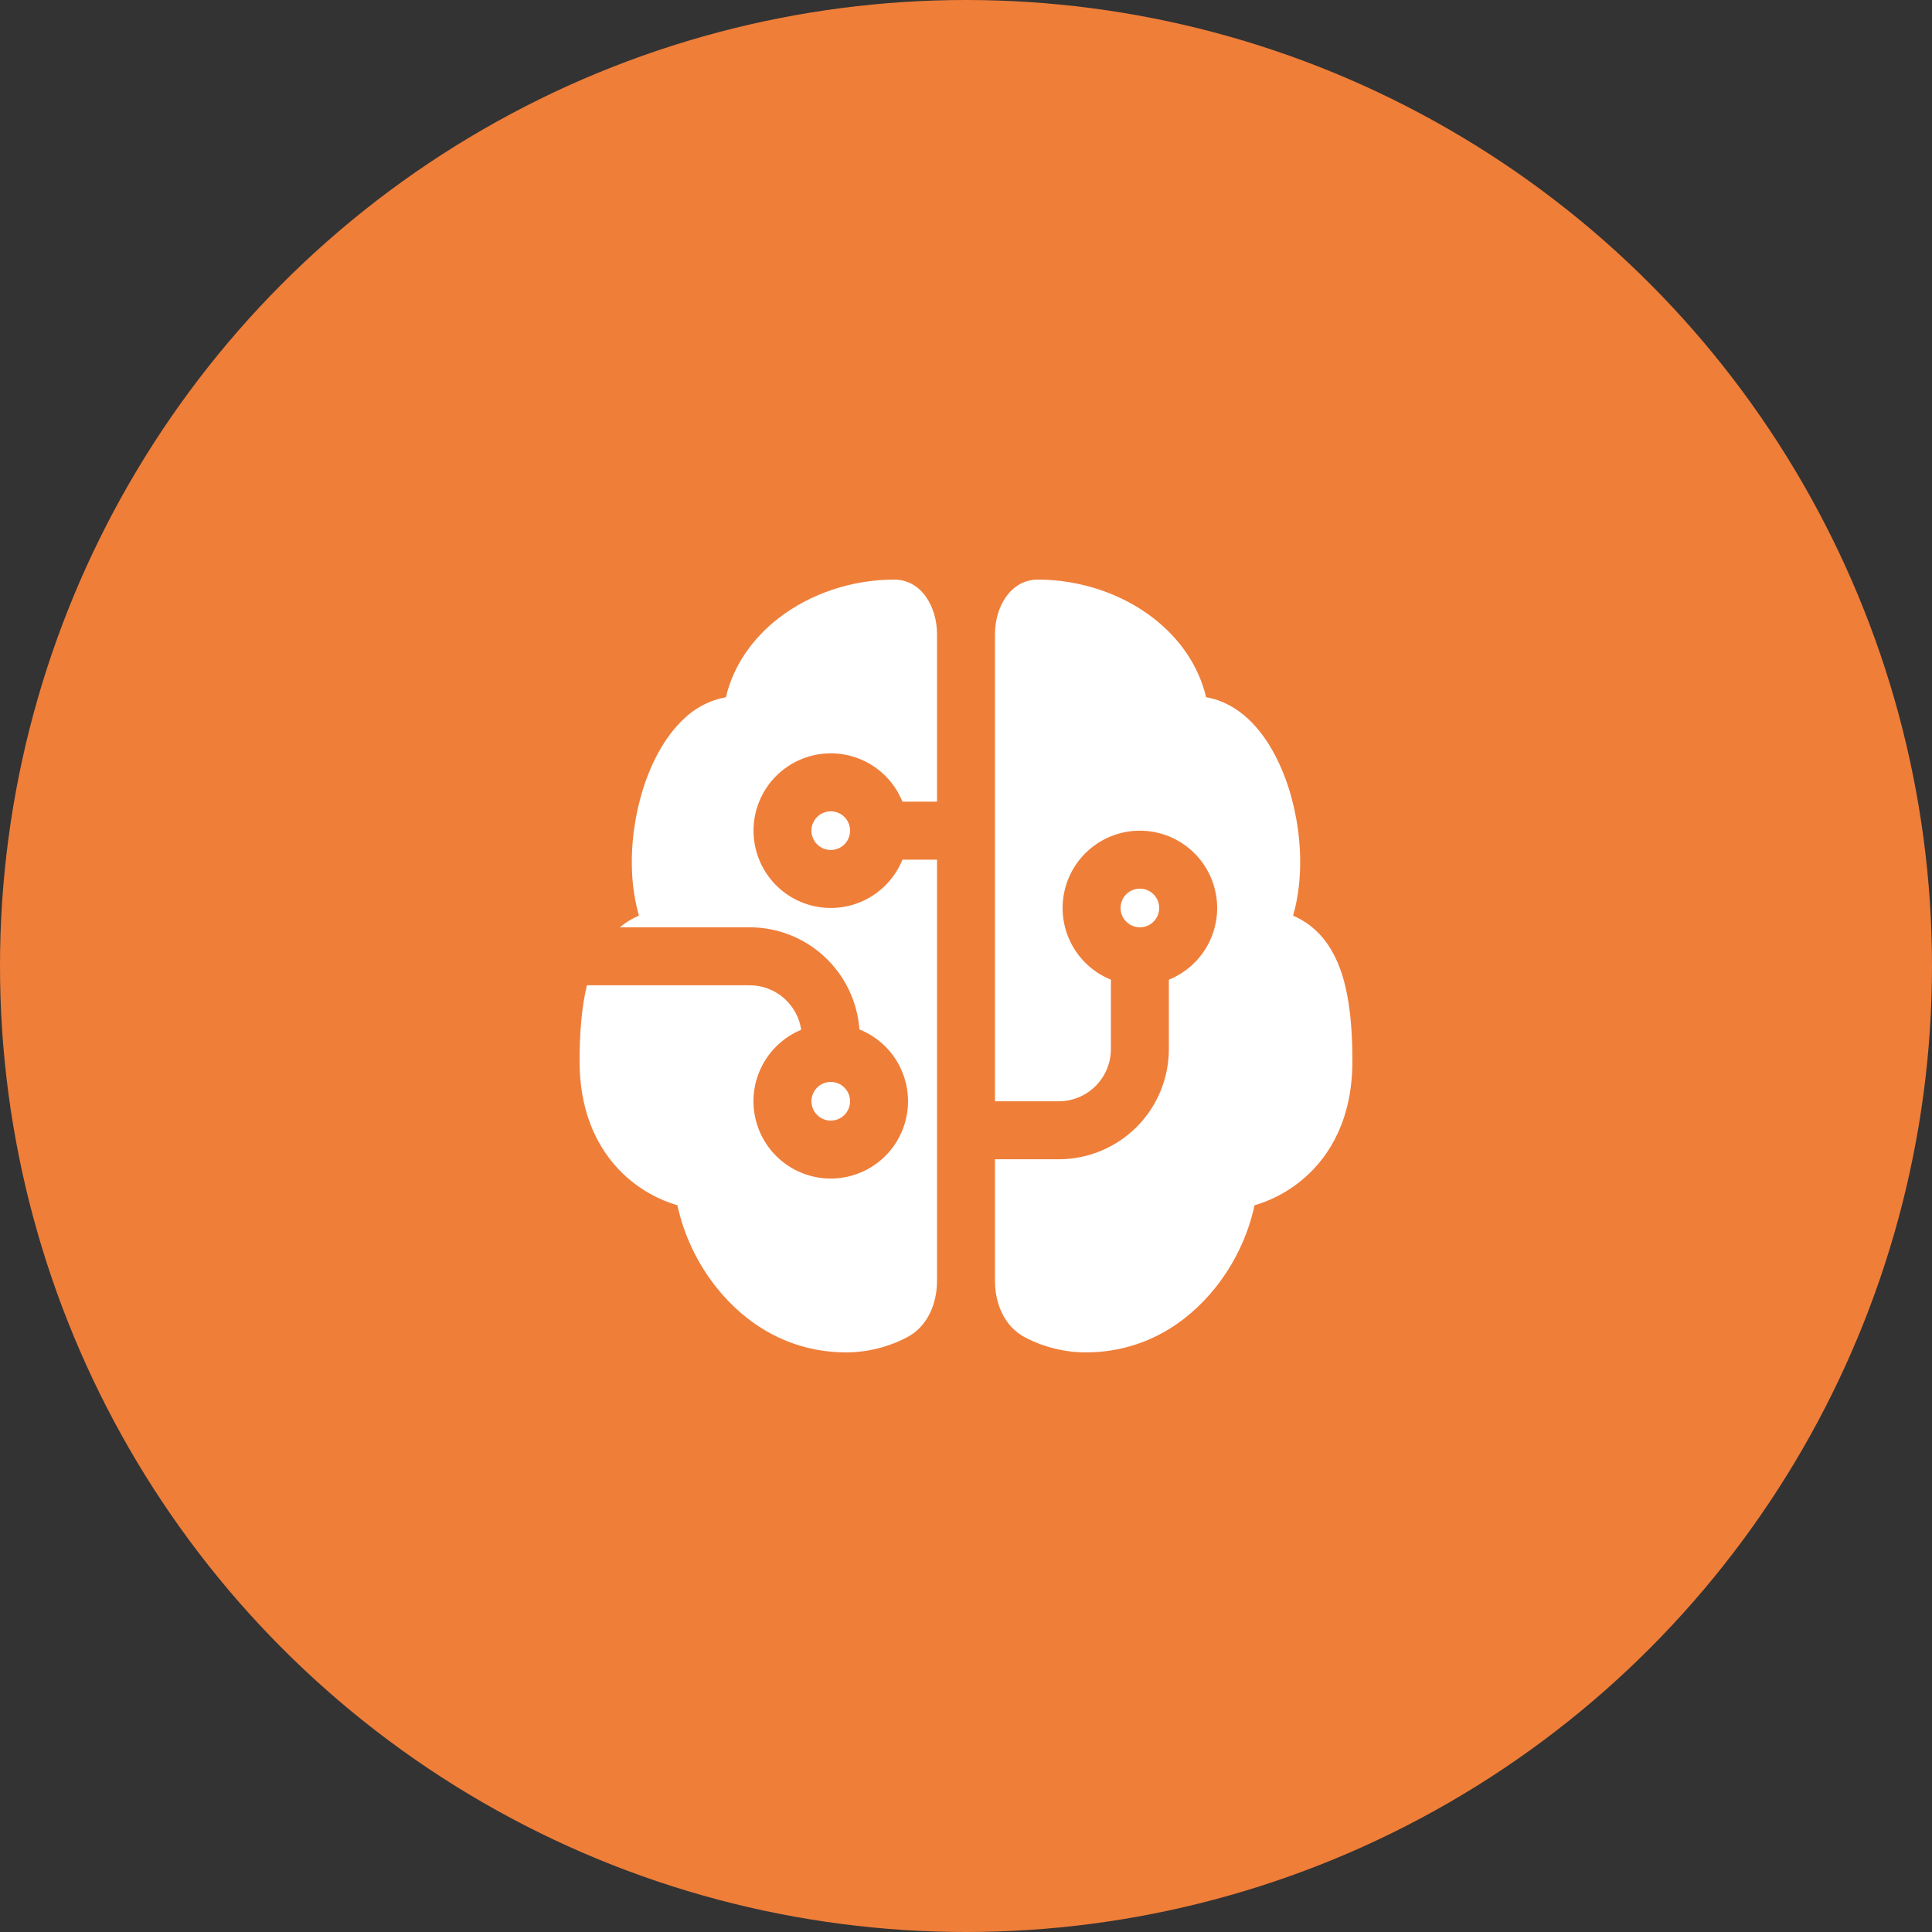
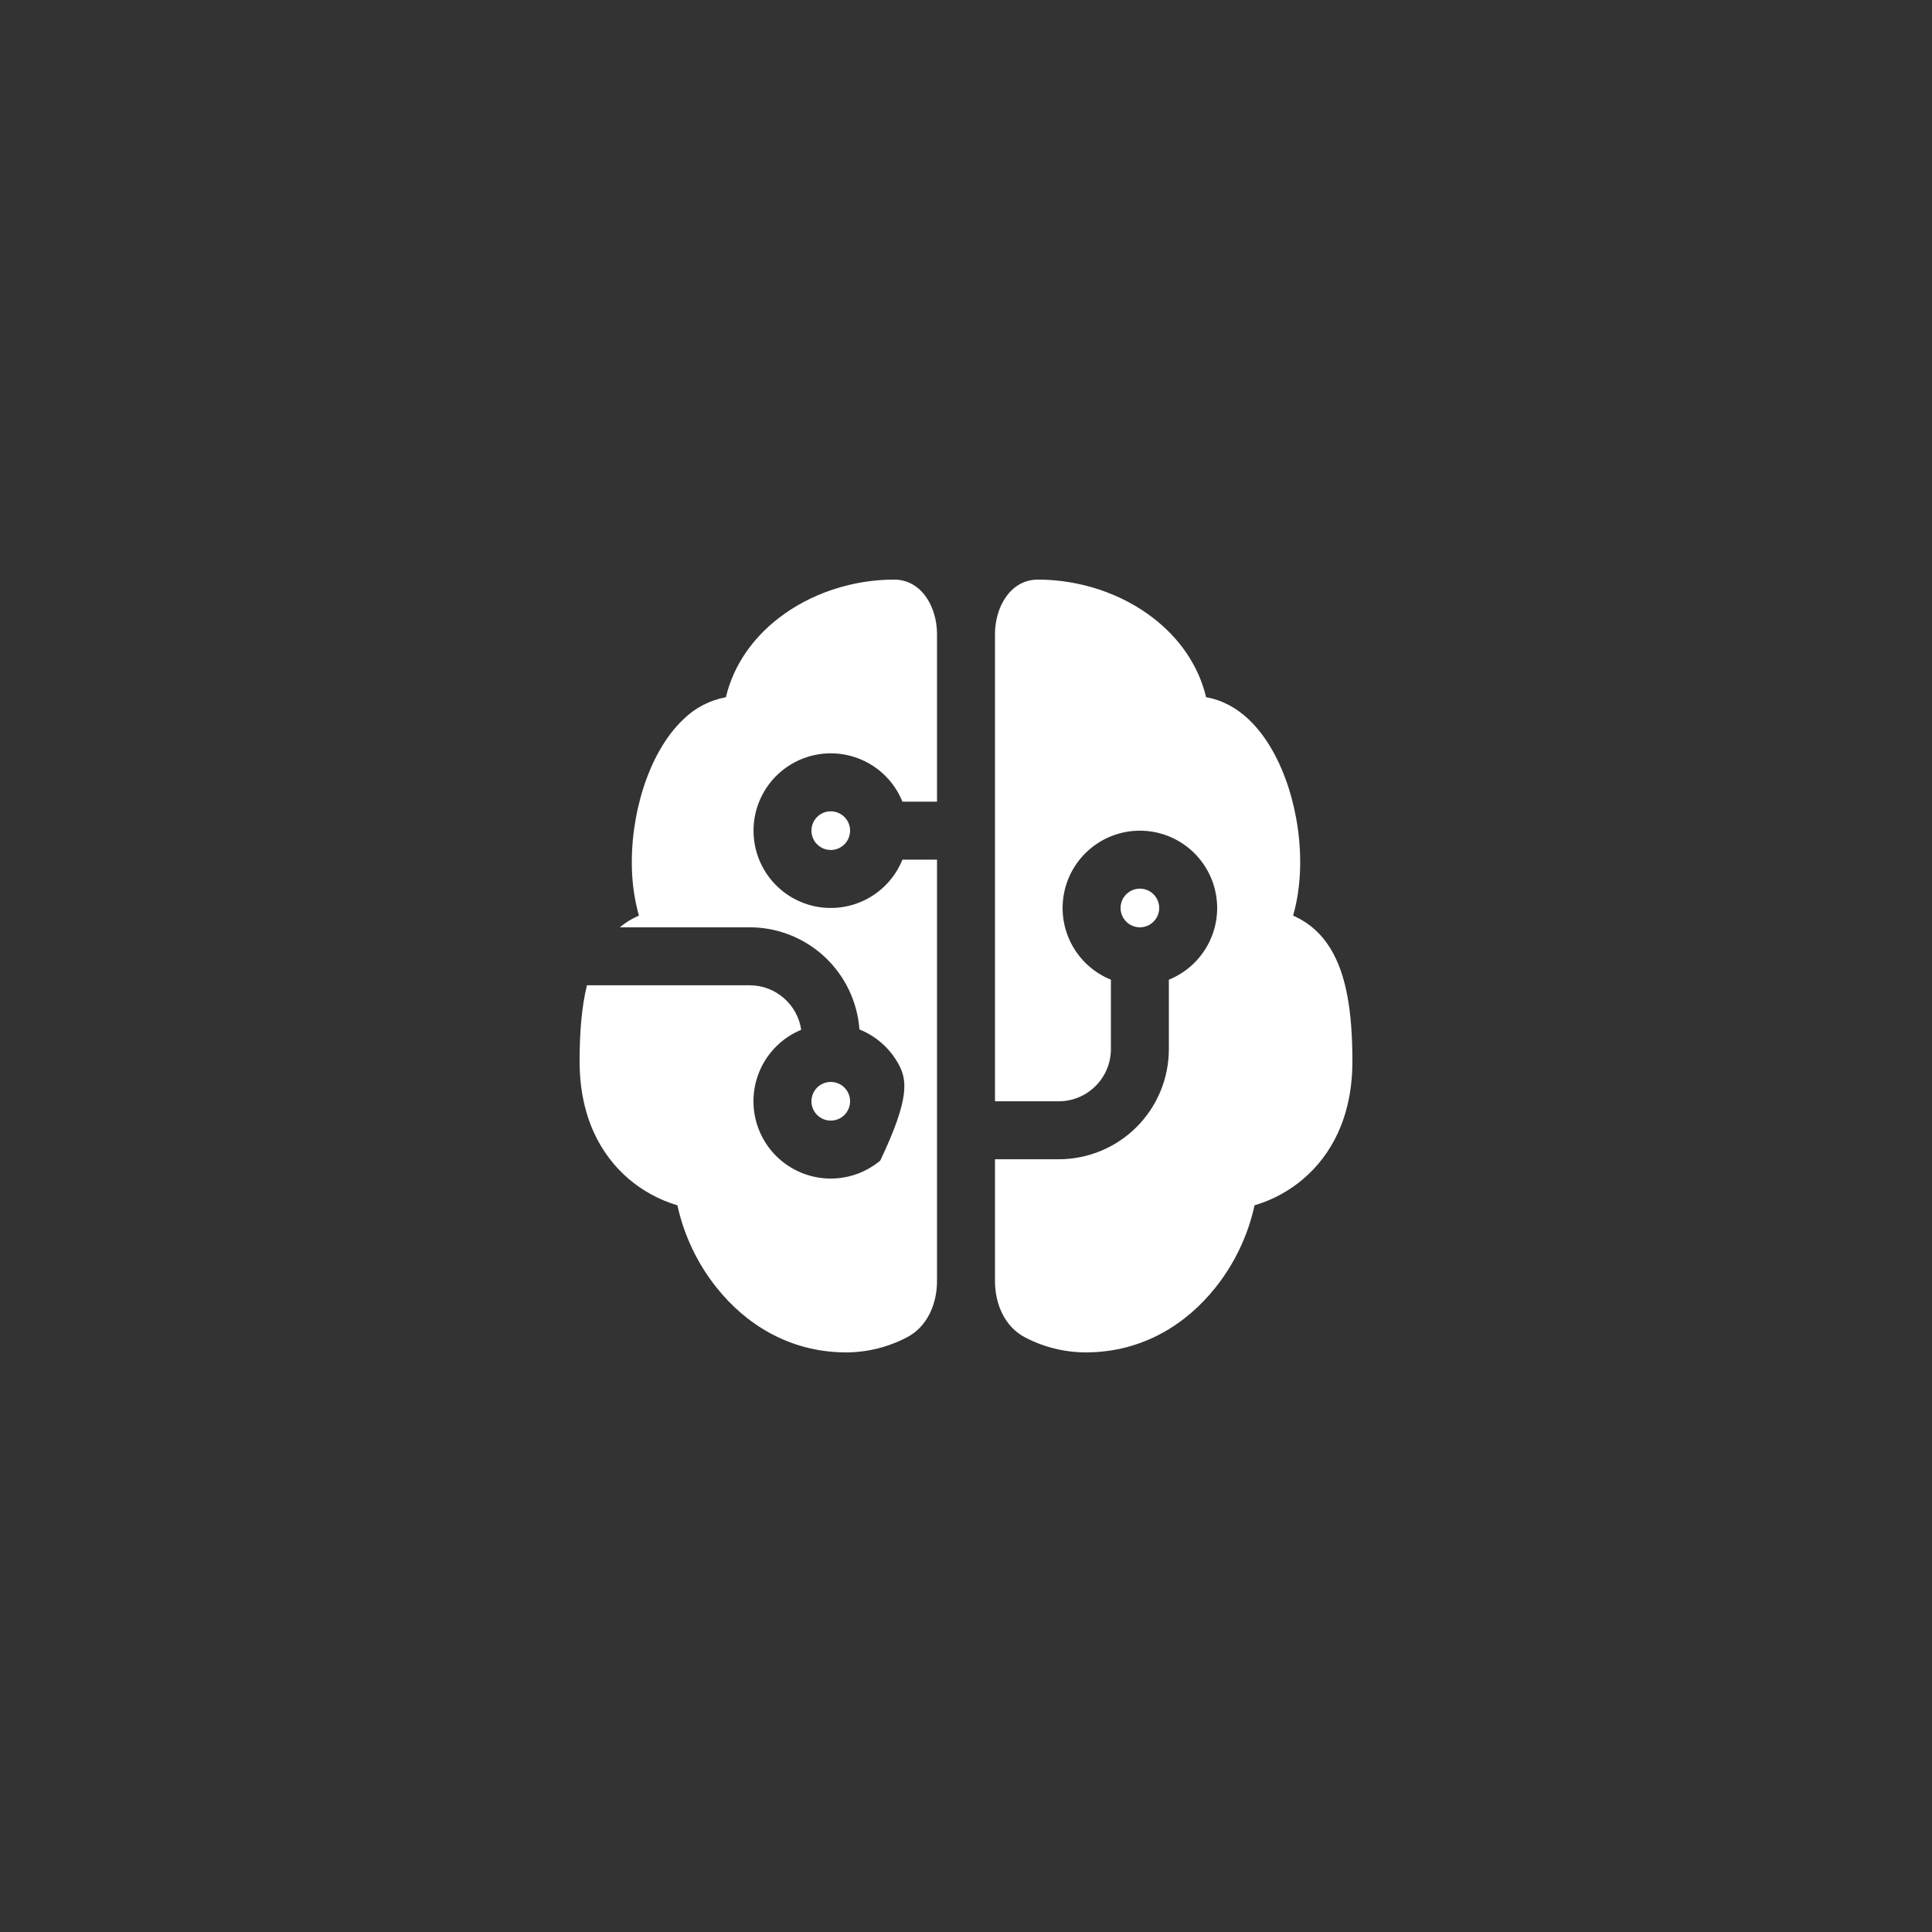
<svg xmlns="http://www.w3.org/2000/svg" width="100" height="100" viewBox="0 0 100 100" fill="none">
  <rect x="0" y="0" width="100" height="100" fill="#333333" stroke="none" />
-   <circle cx="50" cy="50" r="50" fill="#EF7E39" />
-   <path d="M46.28 30C47.694 30 48.5 31.409 48.5 32.823V41.494H46.71C46.362 40.633 45.725 39.92 44.909 39.477C44.093 39.034 43.149 38.889 42.238 39.066C41.327 39.244 40.505 39.733 39.915 40.449C39.325 41.166 39.002 42.066 39.002 42.995C39.002 43.923 39.325 44.823 39.915 45.54C40.505 46.257 41.327 46.745 42.238 46.923C43.149 47.1 44.093 46.955 44.909 46.512C45.725 46.069 46.362 45.356 46.71 44.495H48.5V66.302C48.5 67.495 47.996 68.681 46.934 69.224C45.971 69.728 44.901 69.994 43.814 70C40.794 70 38.548 68.471 37.102 66.662C36.102 65.413 35.404 63.95 35.062 62.386C34.128 62.11 33.263 61.64 32.524 61.005C31.104 59.783 30 57.822 30 54.932C30 53.422 30.108 52.105 30.38 50.998H38.8C40.156 50.998 41.28 51.999 41.47 53.302C40.613 53.656 39.906 54.298 39.469 55.117C39.033 55.936 38.895 56.882 39.078 57.791C39.262 58.701 39.755 59.519 40.475 60.104C41.195 60.69 42.095 61.007 43.023 61.002C43.951 60.996 44.847 60.668 45.56 60.074C46.273 59.48 46.757 58.656 46.929 57.744C47.102 56.833 46.952 55.889 46.506 55.075C46.06 54.261 45.345 53.628 44.484 53.284C44.379 51.847 43.734 50.504 42.68 49.523C41.626 48.542 40.24 47.997 38.8 47.997H32.08C32.379 47.748 32.712 47.545 33.07 47.393C32.866 46.657 32.746 45.9 32.714 45.138C32.648 43.667 32.868 42.136 33.304 40.773C33.736 39.433 34.42 38.126 35.38 37.224C35.981 36.634 36.744 36.239 37.572 36.089C37.97 34.408 38.984 33.02 40.278 32.013C41.94 30.716 44.118 30 46.278 30M51.5 60.003H54.8C56.312 60.003 57.762 59.402 58.831 58.333C59.9 57.263 60.5 55.813 60.5 54.3V50.708C61.361 50.36 62.073 49.723 62.516 48.907C62.959 48.09 63.104 47.146 62.926 46.234C62.749 45.322 62.26 44.501 61.544 43.91C60.828 43.319 59.928 42.996 59 42.996C58.072 42.996 57.172 43.319 56.456 43.91C55.74 44.501 55.251 45.322 55.074 46.234C54.896 47.146 55.041 48.09 55.484 48.907C55.927 49.723 56.639 50.36 57.5 50.708V54.3C57.5 55.017 57.215 55.704 56.709 56.21C56.203 56.717 55.516 57.002 54.8 57.002H51.5V32.823C51.5 31.409 52.306 30 53.72 30C55.884 30 58.06 30.716 59.722 32.013C61.016 33.02 62.03 34.41 62.428 36.089C63.268 36.229 64.016 36.657 64.62 37.224C65.58 38.126 66.264 39.431 66.696 40.773C67.132 42.136 67.352 43.667 67.286 45.138C67.252 45.89 67.142 46.658 66.93 47.393L67.062 47.453C67.802 47.801 68.402 48.347 68.85 49.074C69.7 50.444 70 52.417 70 54.932C70 57.824 68.896 59.787 67.476 61.005C66.736 61.64 65.871 62.111 64.936 62.386C64.594 63.949 63.897 65.413 62.898 66.662C61.452 68.471 59.206 70 56.184 70C55.097 69.995 54.027 69.73 53.064 69.226C52.004 68.681 51.5 67.495 51.5 66.302V60.003ZM42 42.995C42 42.729 42.105 42.475 42.293 42.287C42.48 42.099 42.735 41.994 43 41.994C43.265 41.994 43.52 42.099 43.707 42.287C43.895 42.475 44 42.729 44 42.995C44 43.26 43.895 43.514 43.707 43.702C43.52 43.89 43.265 43.995 43 43.995C42.735 43.995 42.48 43.89 42.293 43.702C42.105 43.514 42 43.26 42 42.995ZM43 56.001C42.735 56.001 42.48 56.106 42.293 56.294C42.105 56.482 42 56.736 42 57.002C42 57.267 42.105 57.521 42.293 57.709C42.48 57.897 42.735 58.002 43 58.002C43.265 58.002 43.52 57.897 43.707 57.709C43.895 57.521 44 57.267 44 57.002C44 56.736 43.895 56.482 43.707 56.294C43.52 56.106 43.265 56.001 43 56.001ZM58 46.996C58 47.262 58.105 47.516 58.293 47.704C58.48 47.892 58.735 47.997 59 47.997C59.265 47.997 59.52 47.892 59.707 47.704C59.895 47.516 60 47.262 60 46.996C60 46.731 59.895 46.477 59.707 46.289C59.52 46.101 59.265 45.996 59 45.996C58.735 45.996 58.48 46.101 58.293 46.289C58.105 46.477 58 46.731 58 46.996Z" fill="white" />
+   <path d="M46.28 30C47.694 30 48.5 31.409 48.5 32.823V41.494H46.71C46.362 40.633 45.725 39.92 44.909 39.477C44.093 39.034 43.149 38.889 42.238 39.066C41.327 39.244 40.505 39.733 39.915 40.449C39.325 41.166 39.002 42.066 39.002 42.995C39.002 43.923 39.325 44.823 39.915 45.54C40.505 46.257 41.327 46.745 42.238 46.923C43.149 47.1 44.093 46.955 44.909 46.512C45.725 46.069 46.362 45.356 46.71 44.495H48.5V66.302C48.5 67.495 47.996 68.681 46.934 69.224C45.971 69.728 44.901 69.994 43.814 70C40.794 70 38.548 68.471 37.102 66.662C36.102 65.413 35.404 63.95 35.062 62.386C34.128 62.11 33.263 61.64 32.524 61.005C31.104 59.783 30 57.822 30 54.932C30 53.422 30.108 52.105 30.38 50.998H38.8C40.156 50.998 41.28 51.999 41.47 53.302C40.613 53.656 39.906 54.298 39.469 55.117C39.033 55.936 38.895 56.882 39.078 57.791C39.262 58.701 39.755 59.519 40.475 60.104C41.195 60.69 42.095 61.007 43.023 61.002C43.951 60.996 44.847 60.668 45.56 60.074C47.102 56.833 46.952 55.889 46.506 55.075C46.06 54.261 45.345 53.628 44.484 53.284C44.379 51.847 43.734 50.504 42.68 49.523C41.626 48.542 40.24 47.997 38.8 47.997H32.08C32.379 47.748 32.712 47.545 33.07 47.393C32.866 46.657 32.746 45.9 32.714 45.138C32.648 43.667 32.868 42.136 33.304 40.773C33.736 39.433 34.42 38.126 35.38 37.224C35.981 36.634 36.744 36.239 37.572 36.089C37.97 34.408 38.984 33.02 40.278 32.013C41.94 30.716 44.118 30 46.278 30M51.5 60.003H54.8C56.312 60.003 57.762 59.402 58.831 58.333C59.9 57.263 60.5 55.813 60.5 54.3V50.708C61.361 50.36 62.073 49.723 62.516 48.907C62.959 48.09 63.104 47.146 62.926 46.234C62.749 45.322 62.26 44.501 61.544 43.91C60.828 43.319 59.928 42.996 59 42.996C58.072 42.996 57.172 43.319 56.456 43.91C55.74 44.501 55.251 45.322 55.074 46.234C54.896 47.146 55.041 48.09 55.484 48.907C55.927 49.723 56.639 50.36 57.5 50.708V54.3C57.5 55.017 57.215 55.704 56.709 56.21C56.203 56.717 55.516 57.002 54.8 57.002H51.5V32.823C51.5 31.409 52.306 30 53.72 30C55.884 30 58.06 30.716 59.722 32.013C61.016 33.02 62.03 34.41 62.428 36.089C63.268 36.229 64.016 36.657 64.62 37.224C65.58 38.126 66.264 39.431 66.696 40.773C67.132 42.136 67.352 43.667 67.286 45.138C67.252 45.89 67.142 46.658 66.93 47.393L67.062 47.453C67.802 47.801 68.402 48.347 68.85 49.074C69.7 50.444 70 52.417 70 54.932C70 57.824 68.896 59.787 67.476 61.005C66.736 61.64 65.871 62.111 64.936 62.386C64.594 63.949 63.897 65.413 62.898 66.662C61.452 68.471 59.206 70 56.184 70C55.097 69.995 54.027 69.73 53.064 69.226C52.004 68.681 51.5 67.495 51.5 66.302V60.003ZM42 42.995C42 42.729 42.105 42.475 42.293 42.287C42.48 42.099 42.735 41.994 43 41.994C43.265 41.994 43.52 42.099 43.707 42.287C43.895 42.475 44 42.729 44 42.995C44 43.26 43.895 43.514 43.707 43.702C43.52 43.89 43.265 43.995 43 43.995C42.735 43.995 42.48 43.89 42.293 43.702C42.105 43.514 42 43.26 42 42.995ZM43 56.001C42.735 56.001 42.48 56.106 42.293 56.294C42.105 56.482 42 56.736 42 57.002C42 57.267 42.105 57.521 42.293 57.709C42.48 57.897 42.735 58.002 43 58.002C43.265 58.002 43.52 57.897 43.707 57.709C43.895 57.521 44 57.267 44 57.002C44 56.736 43.895 56.482 43.707 56.294C43.52 56.106 43.265 56.001 43 56.001ZM58 46.996C58 47.262 58.105 47.516 58.293 47.704C58.48 47.892 58.735 47.997 59 47.997C59.265 47.997 59.52 47.892 59.707 47.704C59.895 47.516 60 47.262 60 46.996C60 46.731 59.895 46.477 59.707 46.289C59.52 46.101 59.265 45.996 59 45.996C58.735 45.996 58.48 46.101 58.293 46.289C58.105 46.477 58 46.731 58 46.996Z" fill="white" />
</svg>